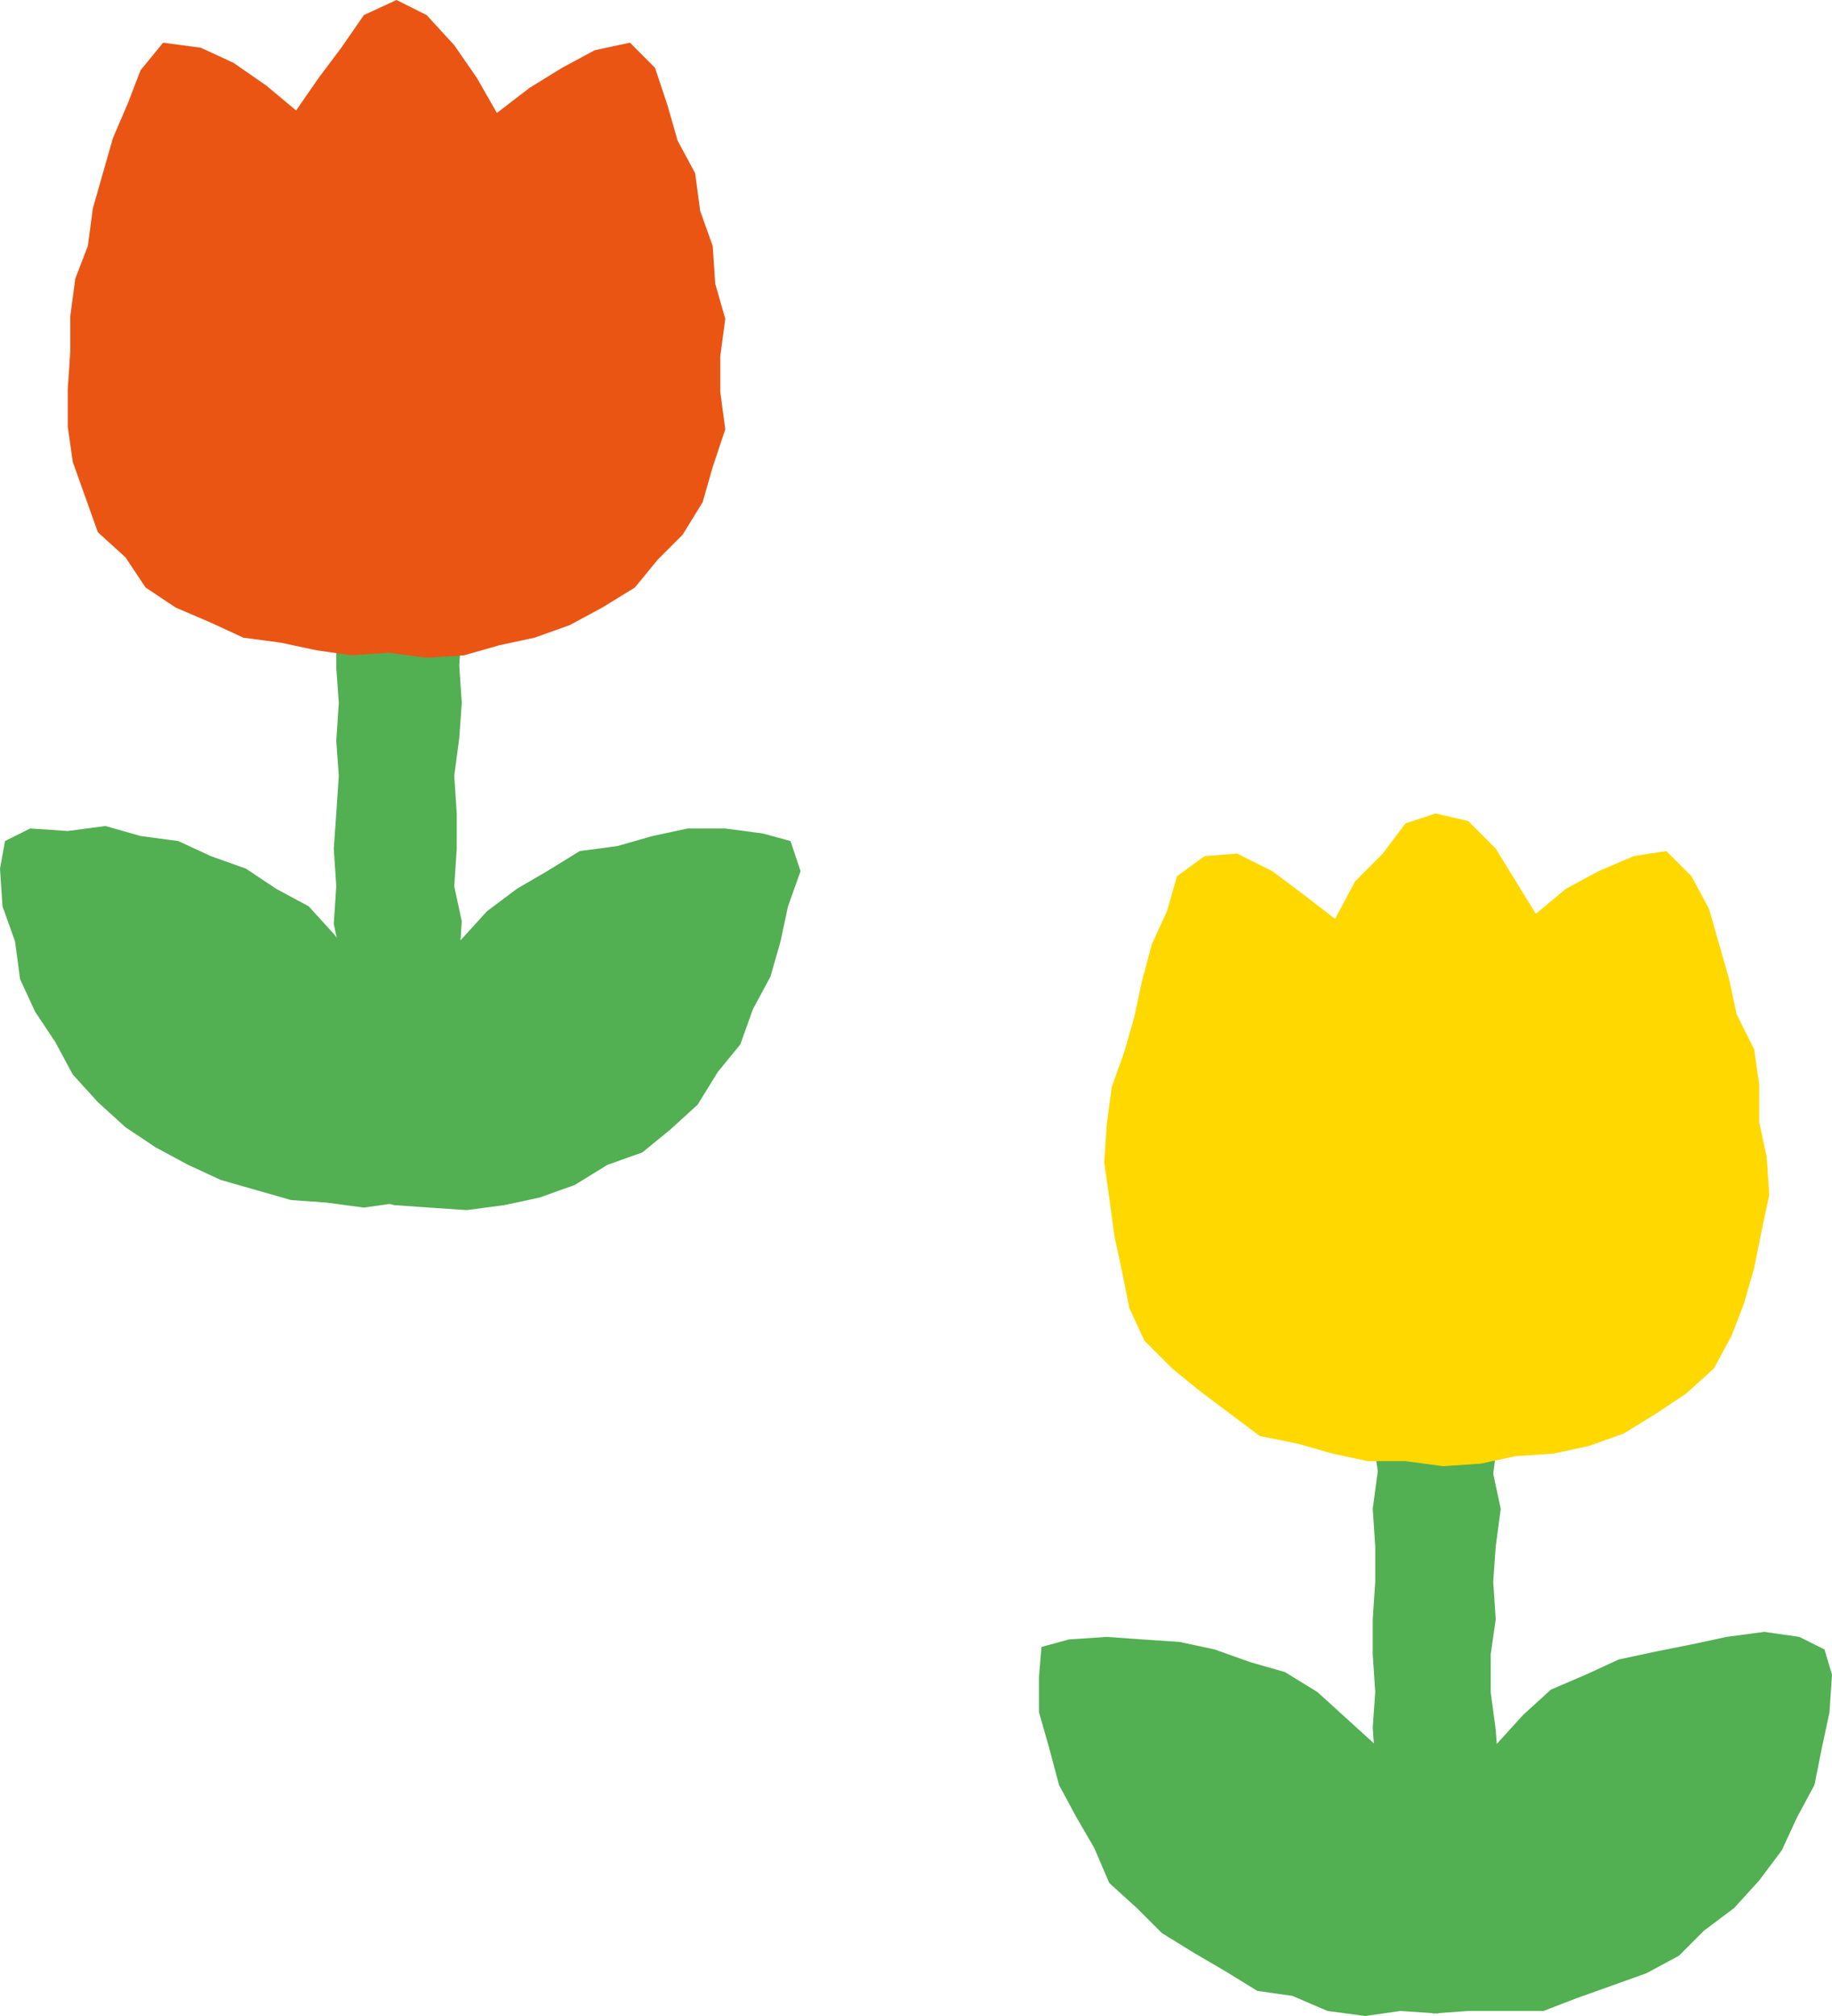
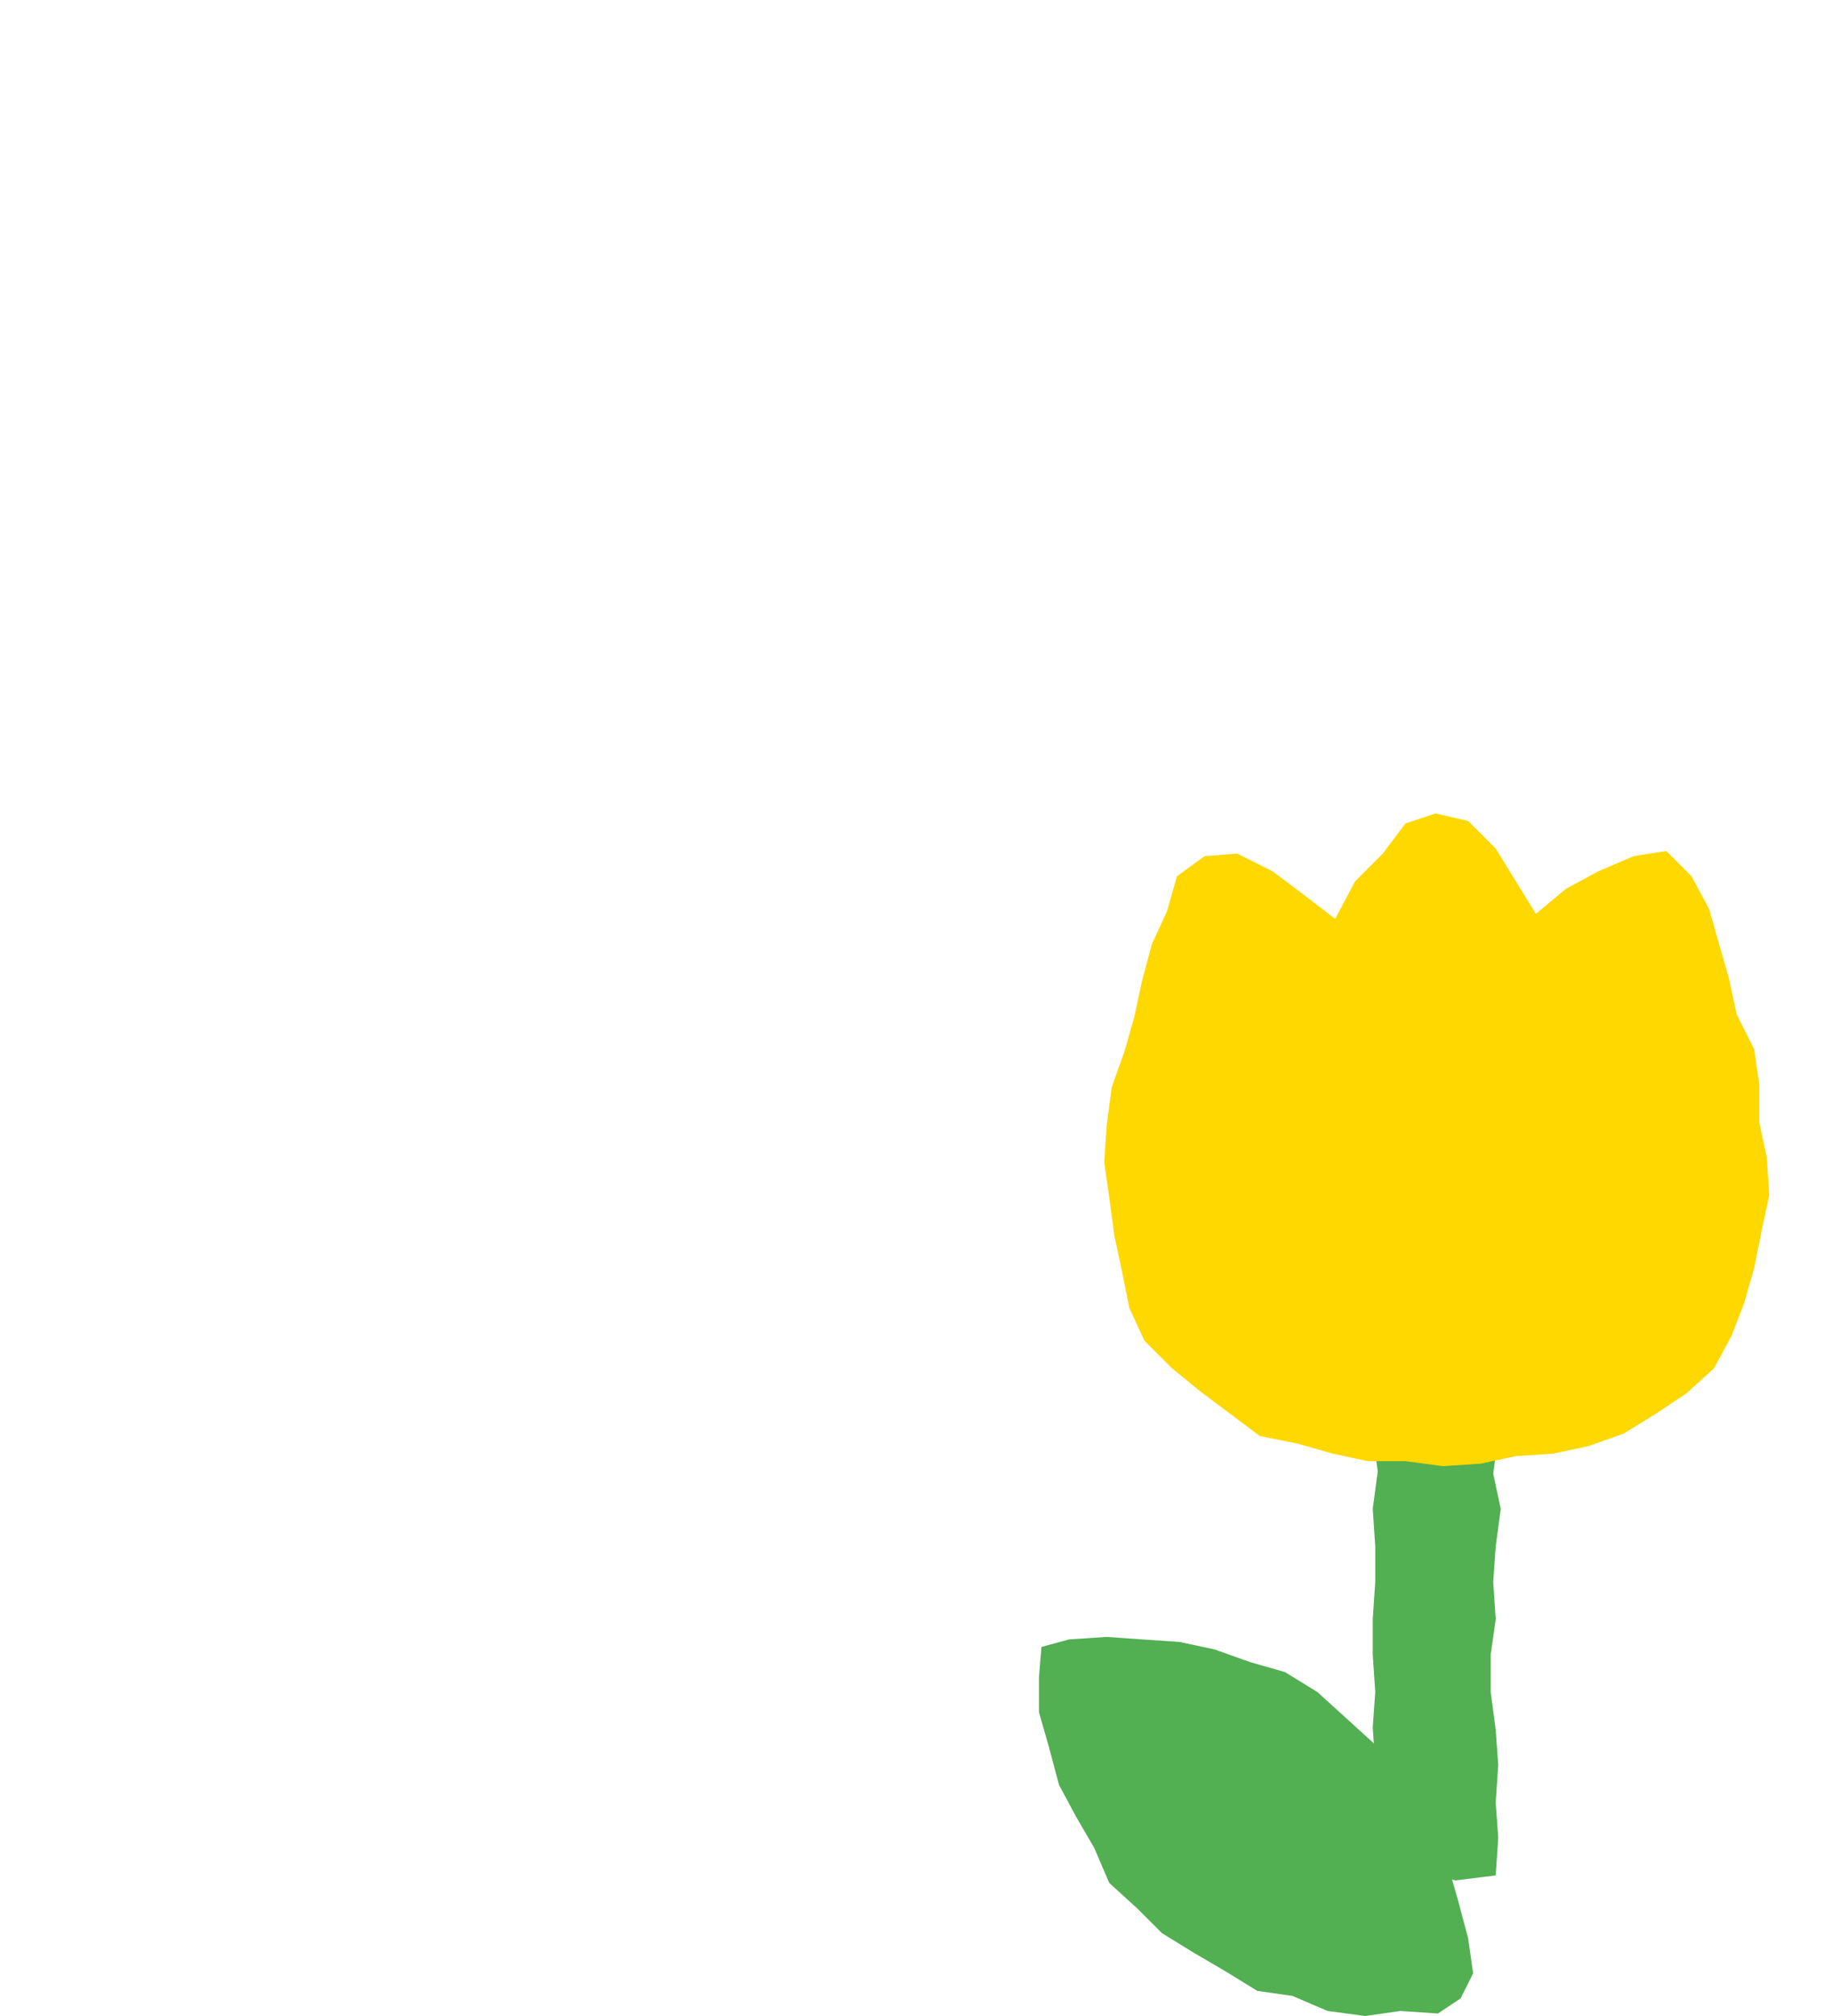
<svg xmlns="http://www.w3.org/2000/svg" version="1.1" viewBox="0 0 73 80.3">
  <defs>
    <style>
      .cls-1 {
        fill: #ffd800;
      }

      .cls-2 {
        fill: #ea5514;
      }

      .cls-3 {
        fill: #52af52;
      }
    </style>
  </defs>
  <g>
    <g id="_レイヤー_1" data-name="レイヤー_1">
      <g>
        <g>
-           <polygon class="cls-3" points="13.4 16.3 15 16.2 16.6 16.3 18.3 16.2 18.3 17.8 18.2 19.3 18.1 20.7 18.1 22.2 18.3 23.6 18.4 25.1 18.3 26.5 18.4 28 18.3 29.4 18.1 30.9 18.2 32.4 18.2 33.8 18.1 35.3 18.4 36.7 18.3 38.2 18.2 39.7 18.1 41.1 18.3 42.7 16.6 42.5 15 42.7 13.5 42.5 13.3 41.1 13.6 39.7 13.6 38.2 13.3 36.8 13.4 35.3 13.3 33.8 13.4 32.4 13.5 30.9 13.4 29.5 13.5 28 13.4 26.6 13.4 25.1 13.5 23.7 13.3 22.2 13.4 20.7 13.5 19.3 13.4 17.8 13.4 16.3" />
          <g>
-             <polygon class="cls-3" points="15.9 47.9 14.5 48.1 13 47.9 11.6 47.8 10.2 47.4 8.8 47 7.5 46.4 6.2 45.7 5 44.9 3.9 43.9 2.9 42.8 2.2 41.5 1.4 40.3 .8 39 .6 37.5 .1 36.1 0 34.6 .2 33.5 1.2 33 2.7 33.1 4.2 32.9 5.6 33.3 7.1 33.5 8.4 34.1 9.8 34.6 11 35.4 12.3 36.1 13.3 37.2 14.2 38.3 15 39.6 15.7 40.9 16.2 42.3 16.7 43.6 17 45.1 17.2 46.5 17 47.6 15.9 47.9" />
-             <polygon class="cls-3" points="15.7 48 17.1 48.1 18.6 48.2 20.1 48 21.5 47.7 22.9 47.2 24.2 46.4 25.6 45.9 26.7 45 27.8 44 28.6 42.7 29.5 41.6 30 40.2 30.7 38.9 31.1 37.5 31.4 36.1 31.9 34.7 31.5 33.5 30.4 33.2 28.9 33 27.4 33 26 33.3 24.6 33.7 23.1 33.9 21.8 34.7 20.6 35.4 19.4 36.3 18.4 37.4 17.4 38.4 16.5 39.6 16 40.9 15.3 42.2 15 43.7 14.5 45.1 14.2 46.5 14.6 47.7 15.7 48" />
-           </g>
+             </g>
        </g>
-         <polygon class="cls-2" points="5.6 2.8 6.5 1.7 8 1.9 9.3 2.5 10.6 3.4 11.8 4.4 12.7 3.1 13.6 1.9 14.5 .6 15.8 0 17 .6 18.1 1.8 19 3.1 19.8 4.5 21.1 3.5 22.4 2.7 23.7 2 25.1 1.7 26.1 2.7 26.6 4.2 27 5.6 27.7 6.9 27.9 8.4 28.4 9.8 28.5 11.3 28.9 12.7 28.7 14.2 28.7 15.6 28.9 17.1 28.4 18.6 28 20 27.2 21.3 26.2 22.3 25.3 23.4 24 24.2 22.7 24.9 21.3 25.4 19.9 25.7 18.5 26.1 17 26.2 15.5 26 14 26.1 12.6 25.9 11.2 25.6 9.7 25.4 8.4 24.8 7 24.2 5.8 23.4 5 22.2 3.9 21.2 3.4 19.8 2.9 18.4 2.7 17 2.7 15.5 2.8 14 2.8 12.6 3 11.1 3.5 9.8 3.7 8.3 4.1 6.9 4.5 5.5 5.1 4.1 5.6 2.8" />
      </g>
      <g>
        <g>
          <polygon class="cls-3" points="59.5 48.5 58 48.6 56.4 48.4 54.8 48.4 54.8 49.9 54.7 51.4 54.8 52.8 54.9 54.3 54.9 55.7 54.7 57.2 54.9 58.6 54.7 60.1 54.8 61.6 54.8 63 54.7 64.5 54.7 65.9 54.8 67.4 54.7 68.8 54.8 70.3 54.9 71.8 54.6 73.2 54.9 74.6 56.4 74.5 58 74.9 59.6 74.7 59.7 73.2 59.6 71.8 59.7 70.3 59.6 68.9 59.4 67.4 59.4 65.9 59.6 64.5 59.5 63 59.6 61.6 59.8 60.1 59.5 58.7 59.7 57.2 59.4 55.8 59.5 54.3 59.6 52.8 59.7 51.4 59.7 49.9 59.5 48.5" />
          <g>
-             <polygon class="cls-3" points="57.1 80.2 58.5 80.1 60 80.1 61.5 80.1 62.8 79.6 64.2 79.1 65.6 78.6 66.9 77.9 67.9 76.9 69.1 76 70.1 74.9 71 73.7 71.6 72.4 72.3 71.1 72.6 69.6 72.9 68.2 73 66.7 72.7 65.7 71.7 65.2 70.3 65 68.8 65.2 67.4 65.5 65.9 65.8 64.5 66.1 63.2 66.7 61.8 67.3 60.7 68.3 59.7 69.4 58.7 70.4 58 71.7 57.4 73 56.9 74.4 56.4 75.8 55.9 77.1 55.6 78.6 56.1 79.6 57.1 80.2" />
            <polygon class="cls-3" points="57.3 80.2 55.8 80.1 54.4 80.3 52.9 80.1 51.5 79.5 50.1 79.3 48.8 78.5 47.6 77.8 46.3 77 45.3 76 44.2 75 43.6 73.6 42.9 72.4 42.2 71.1 41.8 69.6 41.4 68.2 41.4 66.8 41.5 65.6 42.6 65.3 44.1 65.2 45.5 65.3 47 65.4 48.4 65.7 49.8 66.2 51.2 66.6 52.5 67.4 53.6 68.4 54.7 69.4 55.7 70.4 56.4 71.7 57.2 73 57.7 74.3 58.1 75.7 58.5 77.2 58.7 78.6 58.2 79.6 57.3 80.2" />
          </g>
        </g>
        <polygon class="cls-1" points="67.4 34.9 66.4 33.9 65.1 34.1 63.7 34.7 62.4 35.4 61.2 36.4 60.4 35.1 59.6 33.8 58.5 32.7 57.2 32.4 56 32.8 55.1 34 54 35.1 53.2 36.6 51.9 35.6 50.7 34.7 49.3 34 48 34.1 46.9 34.9 46.5 36.3 45.9 37.6 45.5 39.1 45.2 40.5 44.8 41.9 44.3 43.3 44.1 44.8 44 46.3 44.2 47.7 44.4 49.2 44.7 50.6 45 52.1 45.6 53.4 46.7 54.5 47.8 55.4 49 56.3 50.2 57.2 51.7 57.5 53.1 57.9 54.5 58.2 56 58.2 57.5 58.4 59 58.3 60.4 58 61.9 57.9 63.3 57.6 64.7 57.1 66 56.3 67.2 55.5 68.3 54.5 69 53.2 69.5 51.9 69.9 50.5 70.2 49 70.5 47.6 70.4 46.1 70.1 44.7 70.1 43.2 69.9 41.8 69.2 40.4 68.9 39 68.5 37.6 68.1 36.2 67.4 34.9" />
      </g>
    </g>
  </g>
</svg>